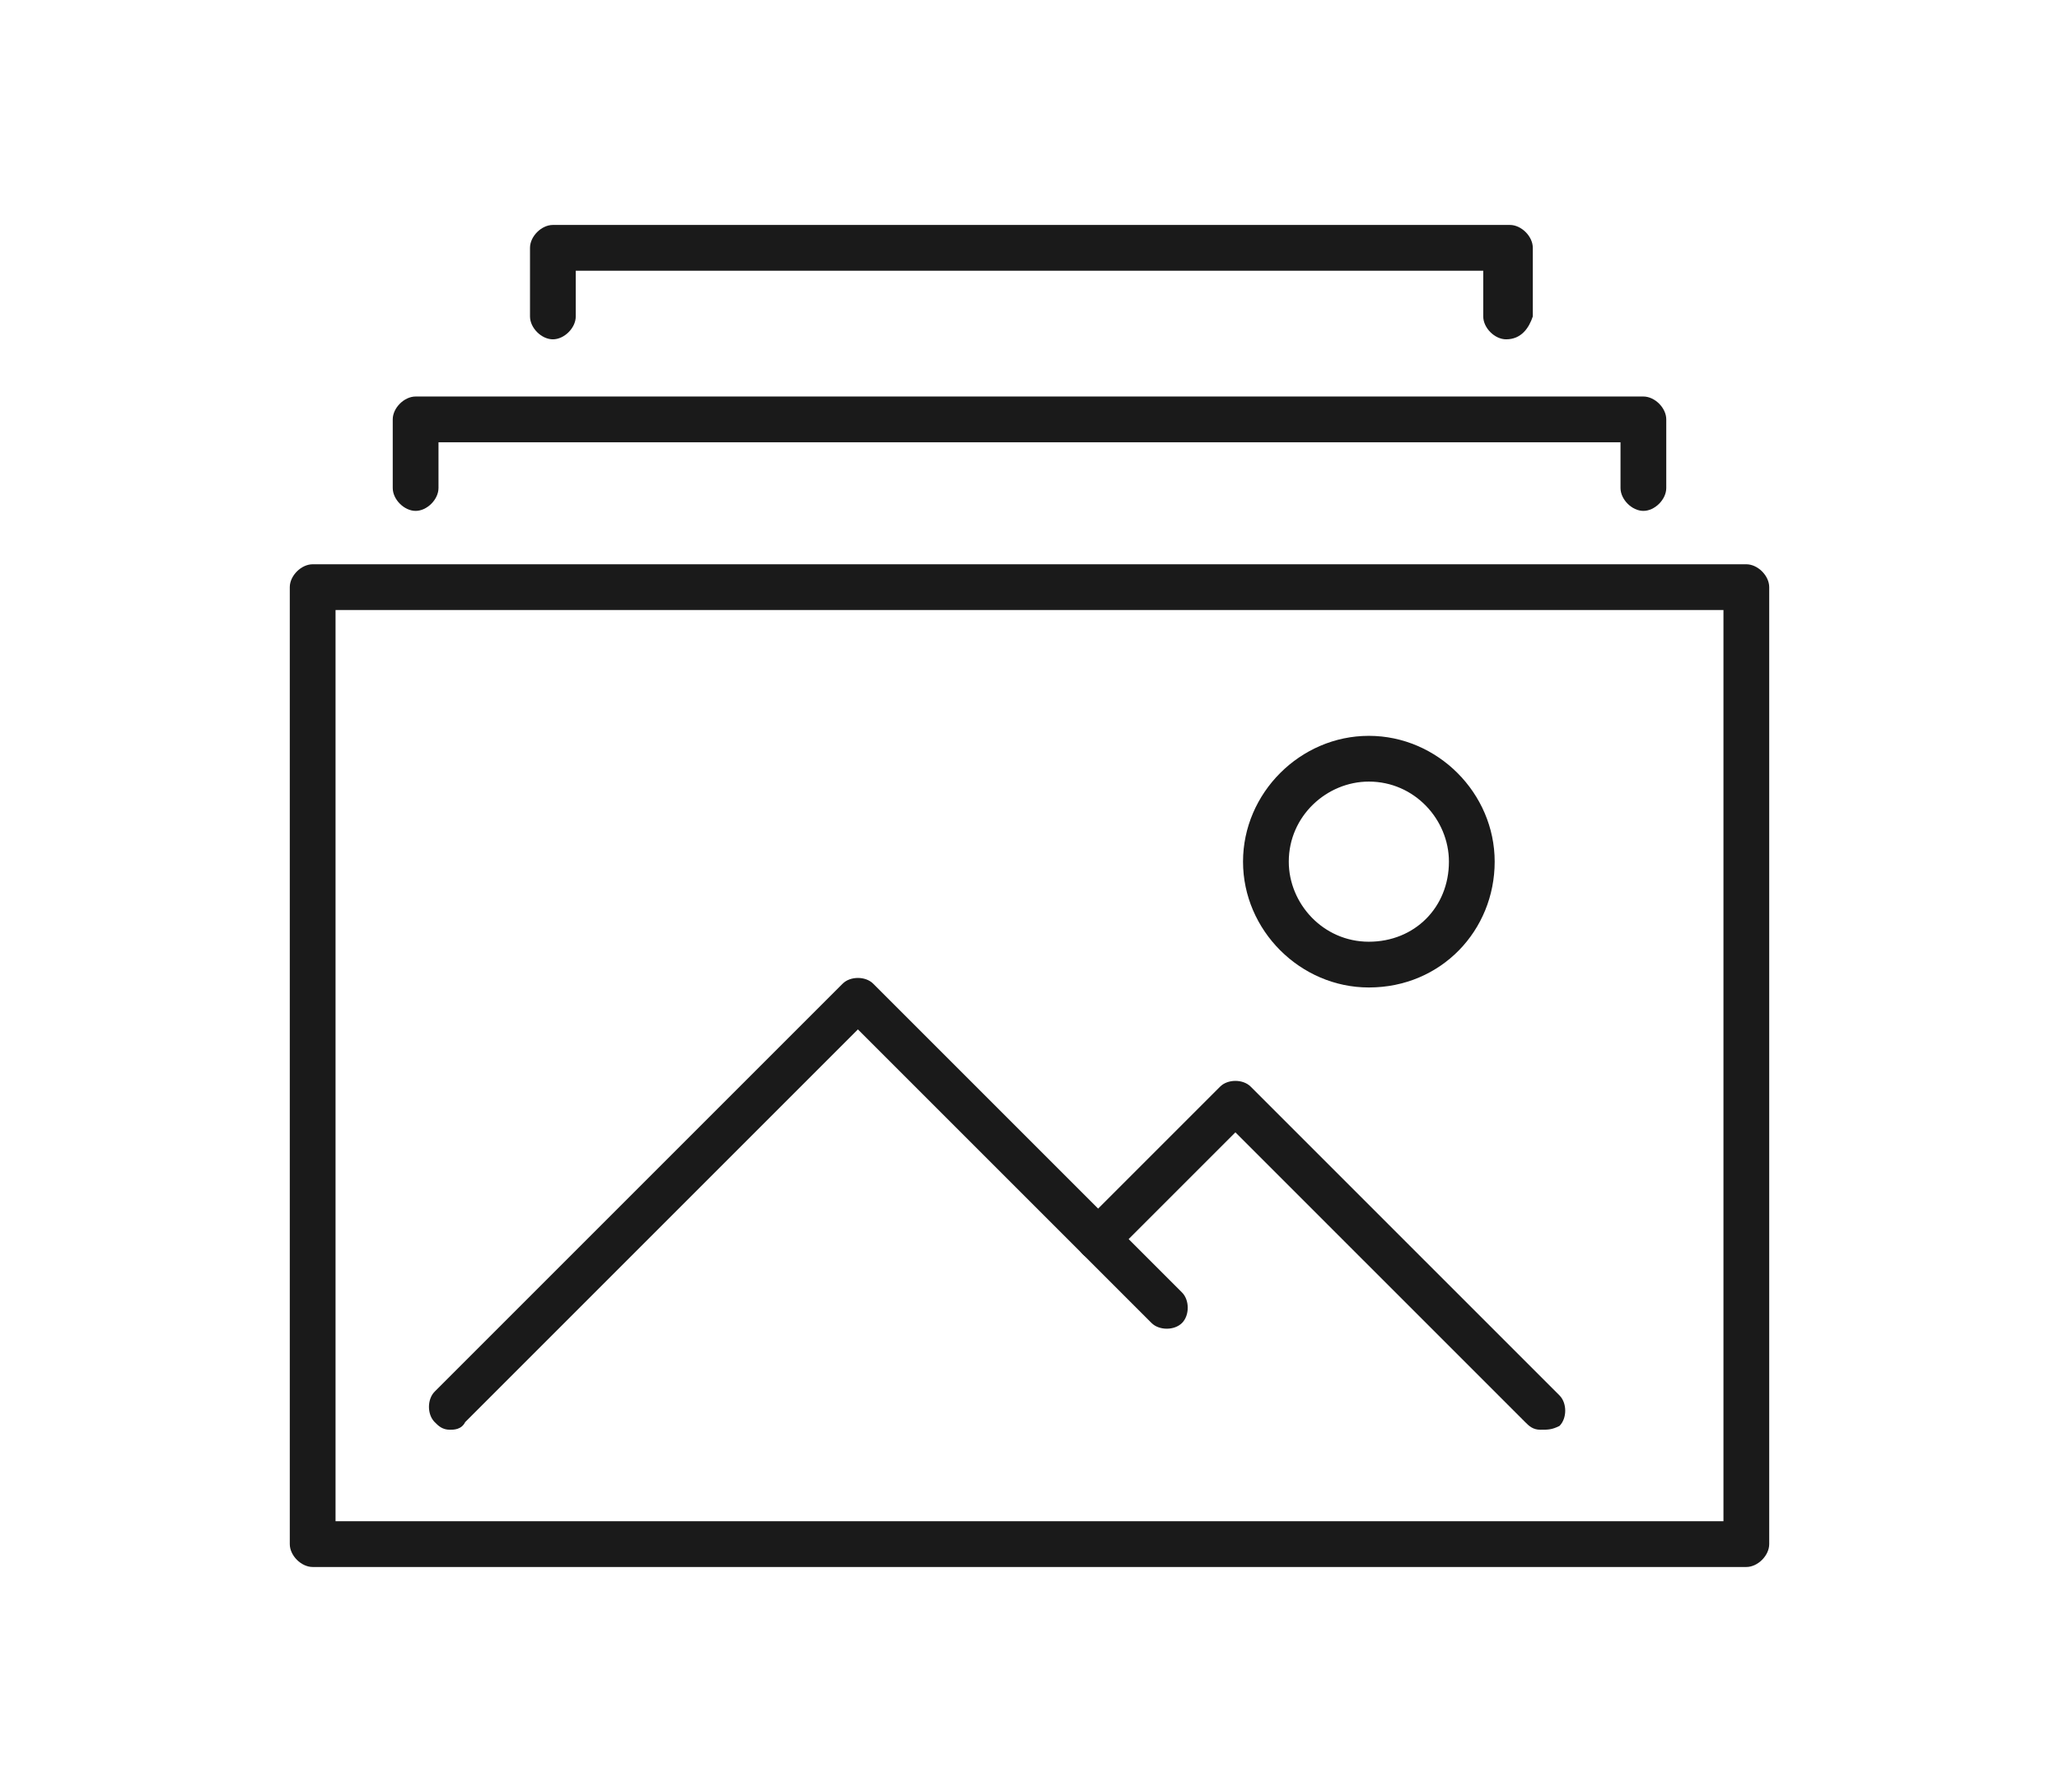
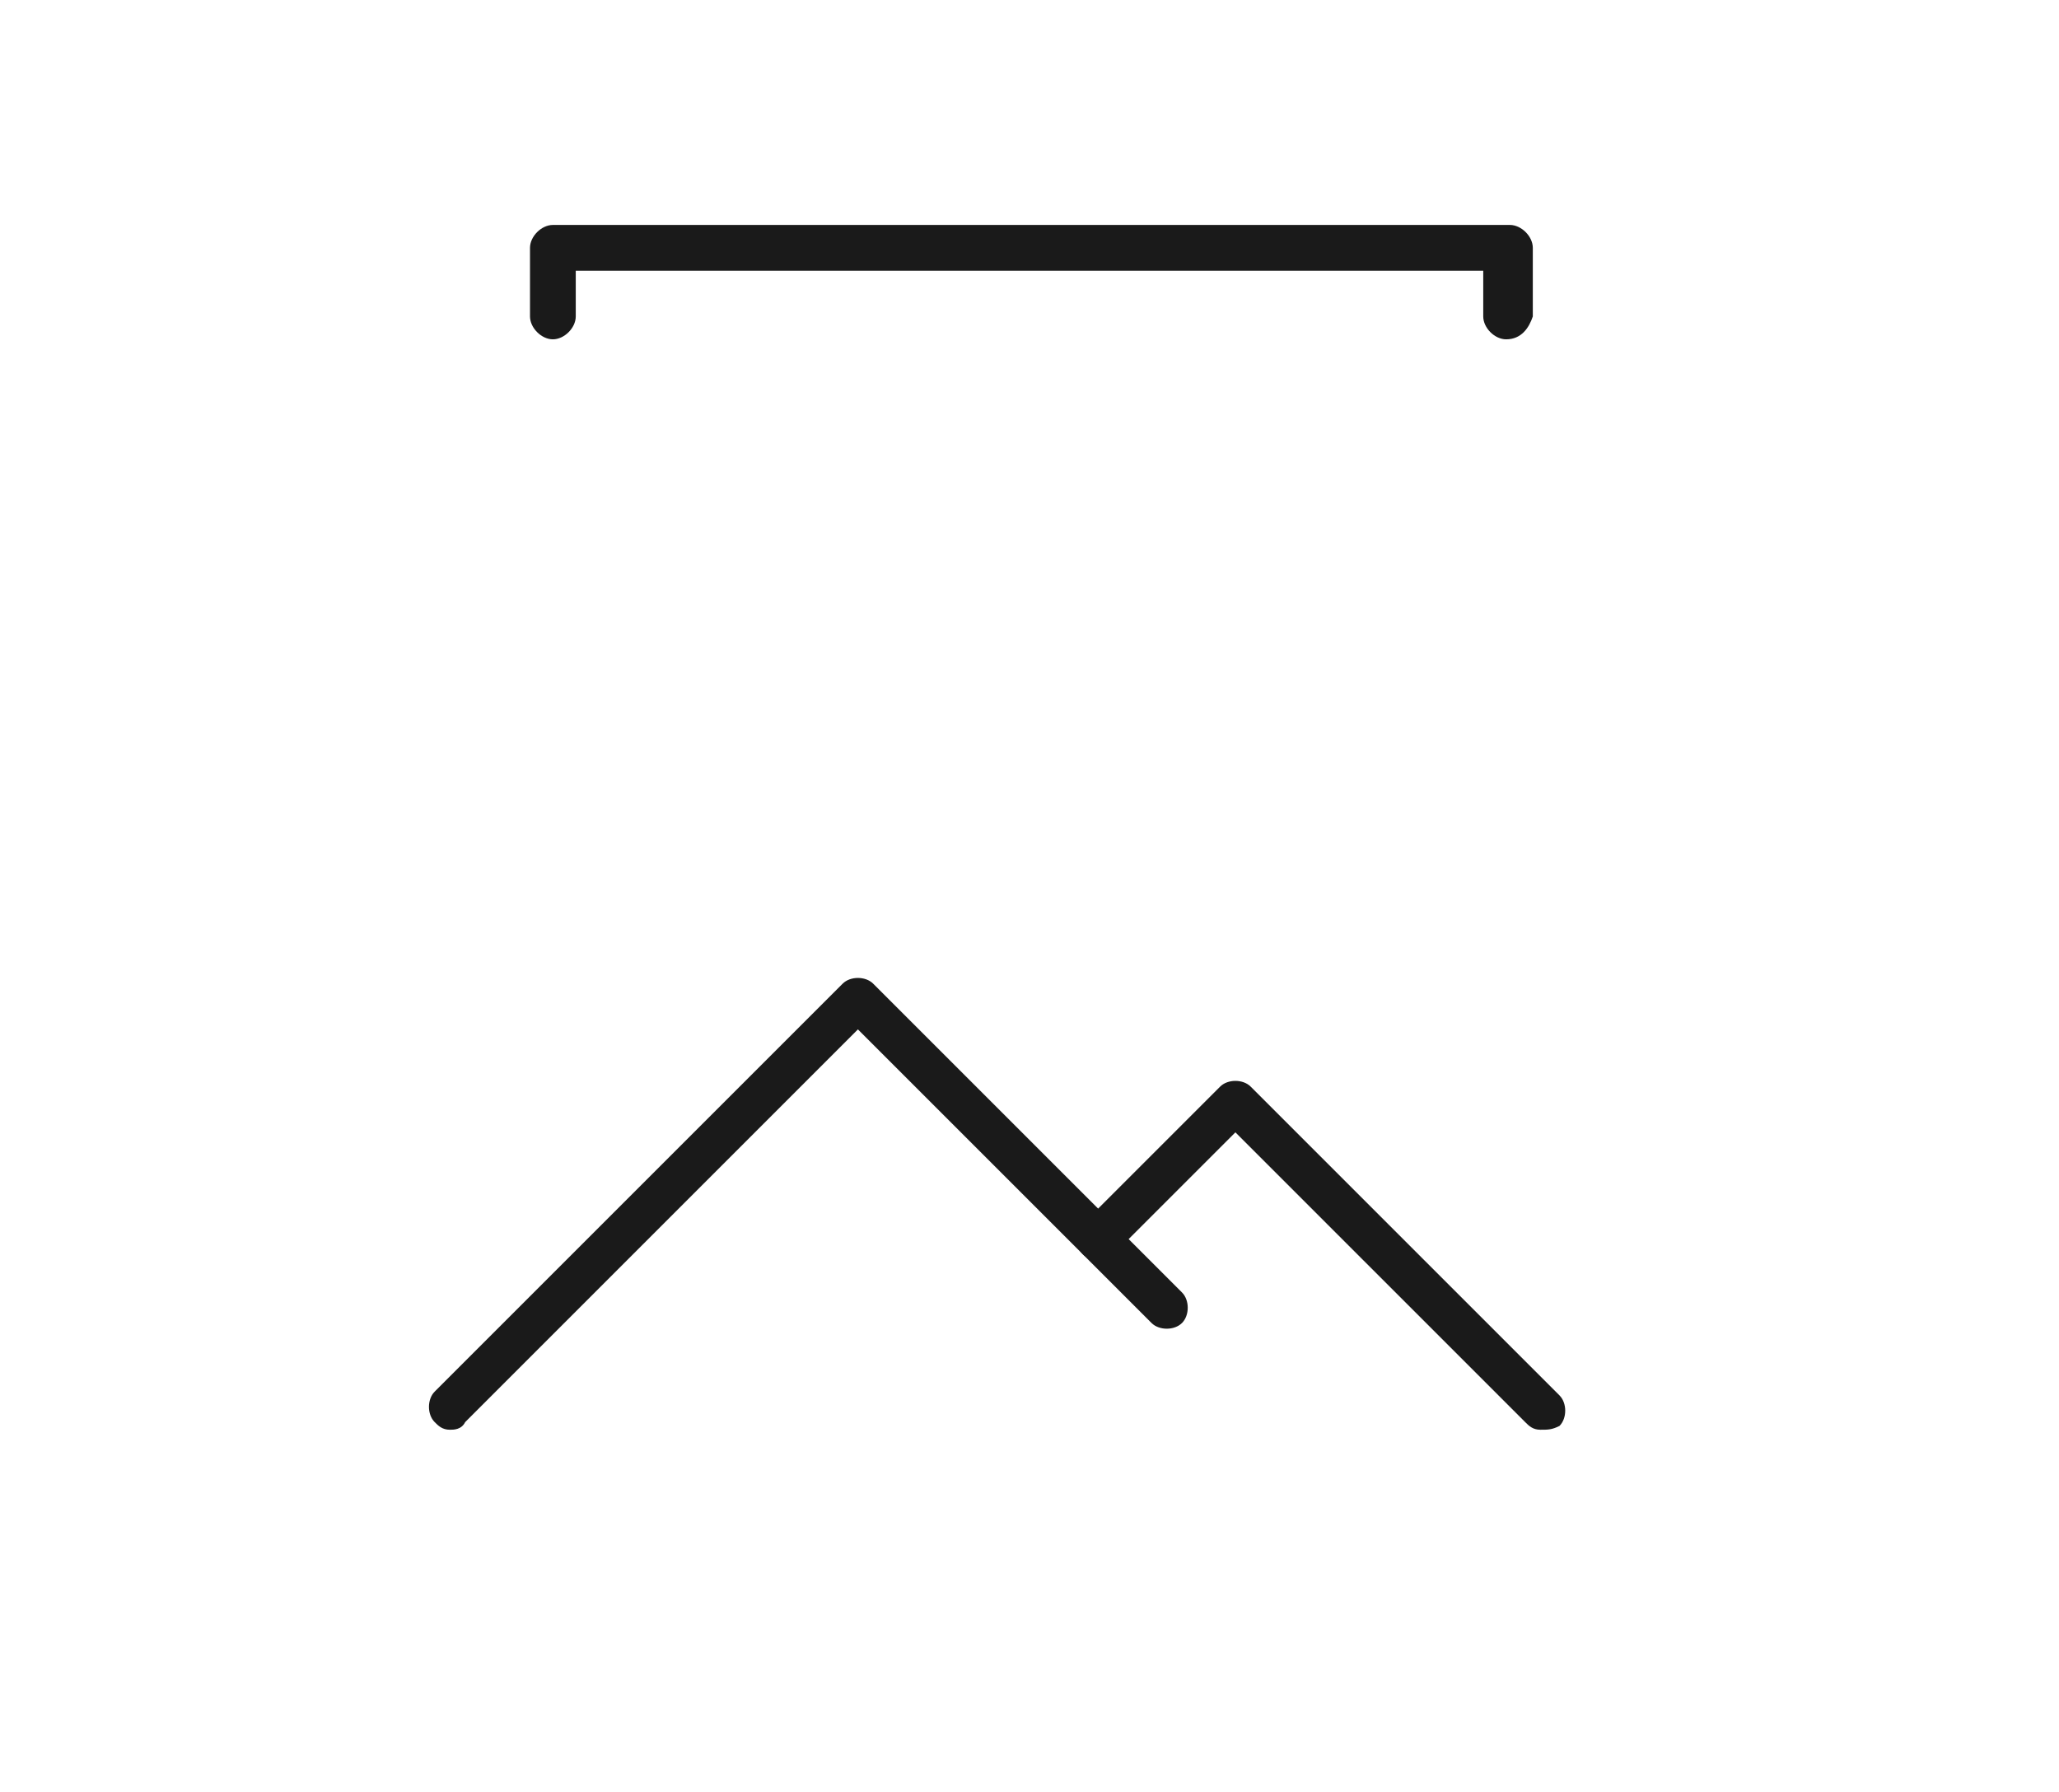
<svg xmlns="http://www.w3.org/2000/svg" version="1.1" id="Vrstva_1" x="0px" y="0px" viewBox="0 0 54 47" style="enable-background:new 0 0 54 47;" xml:space="preserve">
  <style type="text/css">
	.st0{fill:#2D2E83;}
	.st1{fill:#FF257C;}
	.st2{fill:#1A1A1A;}
</style>
  <g>
-     <path class="st2" d="M45.8,41.1H8.2c-0.3,0-0.6-0.3-0.6-0.6V15.4c0-0.3,0.3-0.6,0.6-0.6h37.6c0.3,0,0.6,0.3,0.6,0.6v25.1   C46.4,40.8,46.1,41.1,45.8,41.1z M8.8,39.9h36.4V16H8.8V39.9z" />
-     <path class="st2" d="M43.1,13.4c-0.3,0-0.6-0.3-0.6-0.6v-1.2h-31v1.2c0,0.3-0.3,0.6-0.6,0.6s-0.6-0.3-0.6-0.6V11   c0-0.3,0.3-0.6,0.6-0.6h32.2c0.3,0,0.6,0.3,0.6,0.6v1.8C43.7,13.1,43.4,13.4,43.1,13.4z" />
    <path class="st2" d="M39.5,8.9c-0.3,0-0.6-0.3-0.6-0.6V7.1H15.1v1.2c0,0.3-0.3,0.6-0.6,0.6s-0.6-0.3-0.6-0.6V6.5   c0-0.3,0.3-0.6,0.6-0.6h25.1c0.3,0,0.6,0.3,0.6,0.6v1.8C40.1,8.6,39.9,8.9,39.5,8.9z" />
    <path class="st2" d="M11.8,37.5c-0.2,0-0.3-0.1-0.4-0.2c-0.2-0.2-0.2-0.6,0-0.8l10.7-10.7c0.2-0.2,0.6-0.2,0.8,0l8.1,8.1   c0.2,0.2,0.2,0.6,0,0.8c-0.2,0.2-0.6,0.2-0.8,0L22.5,27L12.2,37.3C12.1,37.5,11.9,37.5,11.8,37.5z" />
    <path class="st2" d="M40.4,37.5c-0.2,0-0.3-0.1-0.4-0.2l-7.6-7.6l-3.2,3.2c-0.2,0.2-0.6,0.2-0.8,0c-0.2-0.2-0.2-0.6,0-0.8l3.6-3.6   c0.2-0.2,0.6-0.2,0.8,0l8.1,8.1c0.2,0.2,0.2,0.6,0,0.8C40.7,37.5,40.6,37.5,40.4,37.5z" />
-     <path class="st2" d="M35.9,25.9c-1.8,0-3.3-1.5-3.3-3.3c0-1.8,1.5-3.3,3.3-3.3s3.3,1.5,3.3,3.3C39.2,24.4,37.8,25.9,35.9,25.9z    M35.9,20.5c-1.1,0-2.1,0.9-2.1,2.1c0,1.1,0.9,2.1,2.1,2.1s2.1-0.9,2.1-2.1C38,21.5,37.1,20.5,35.9,20.5z" />
  </g>
</svg>